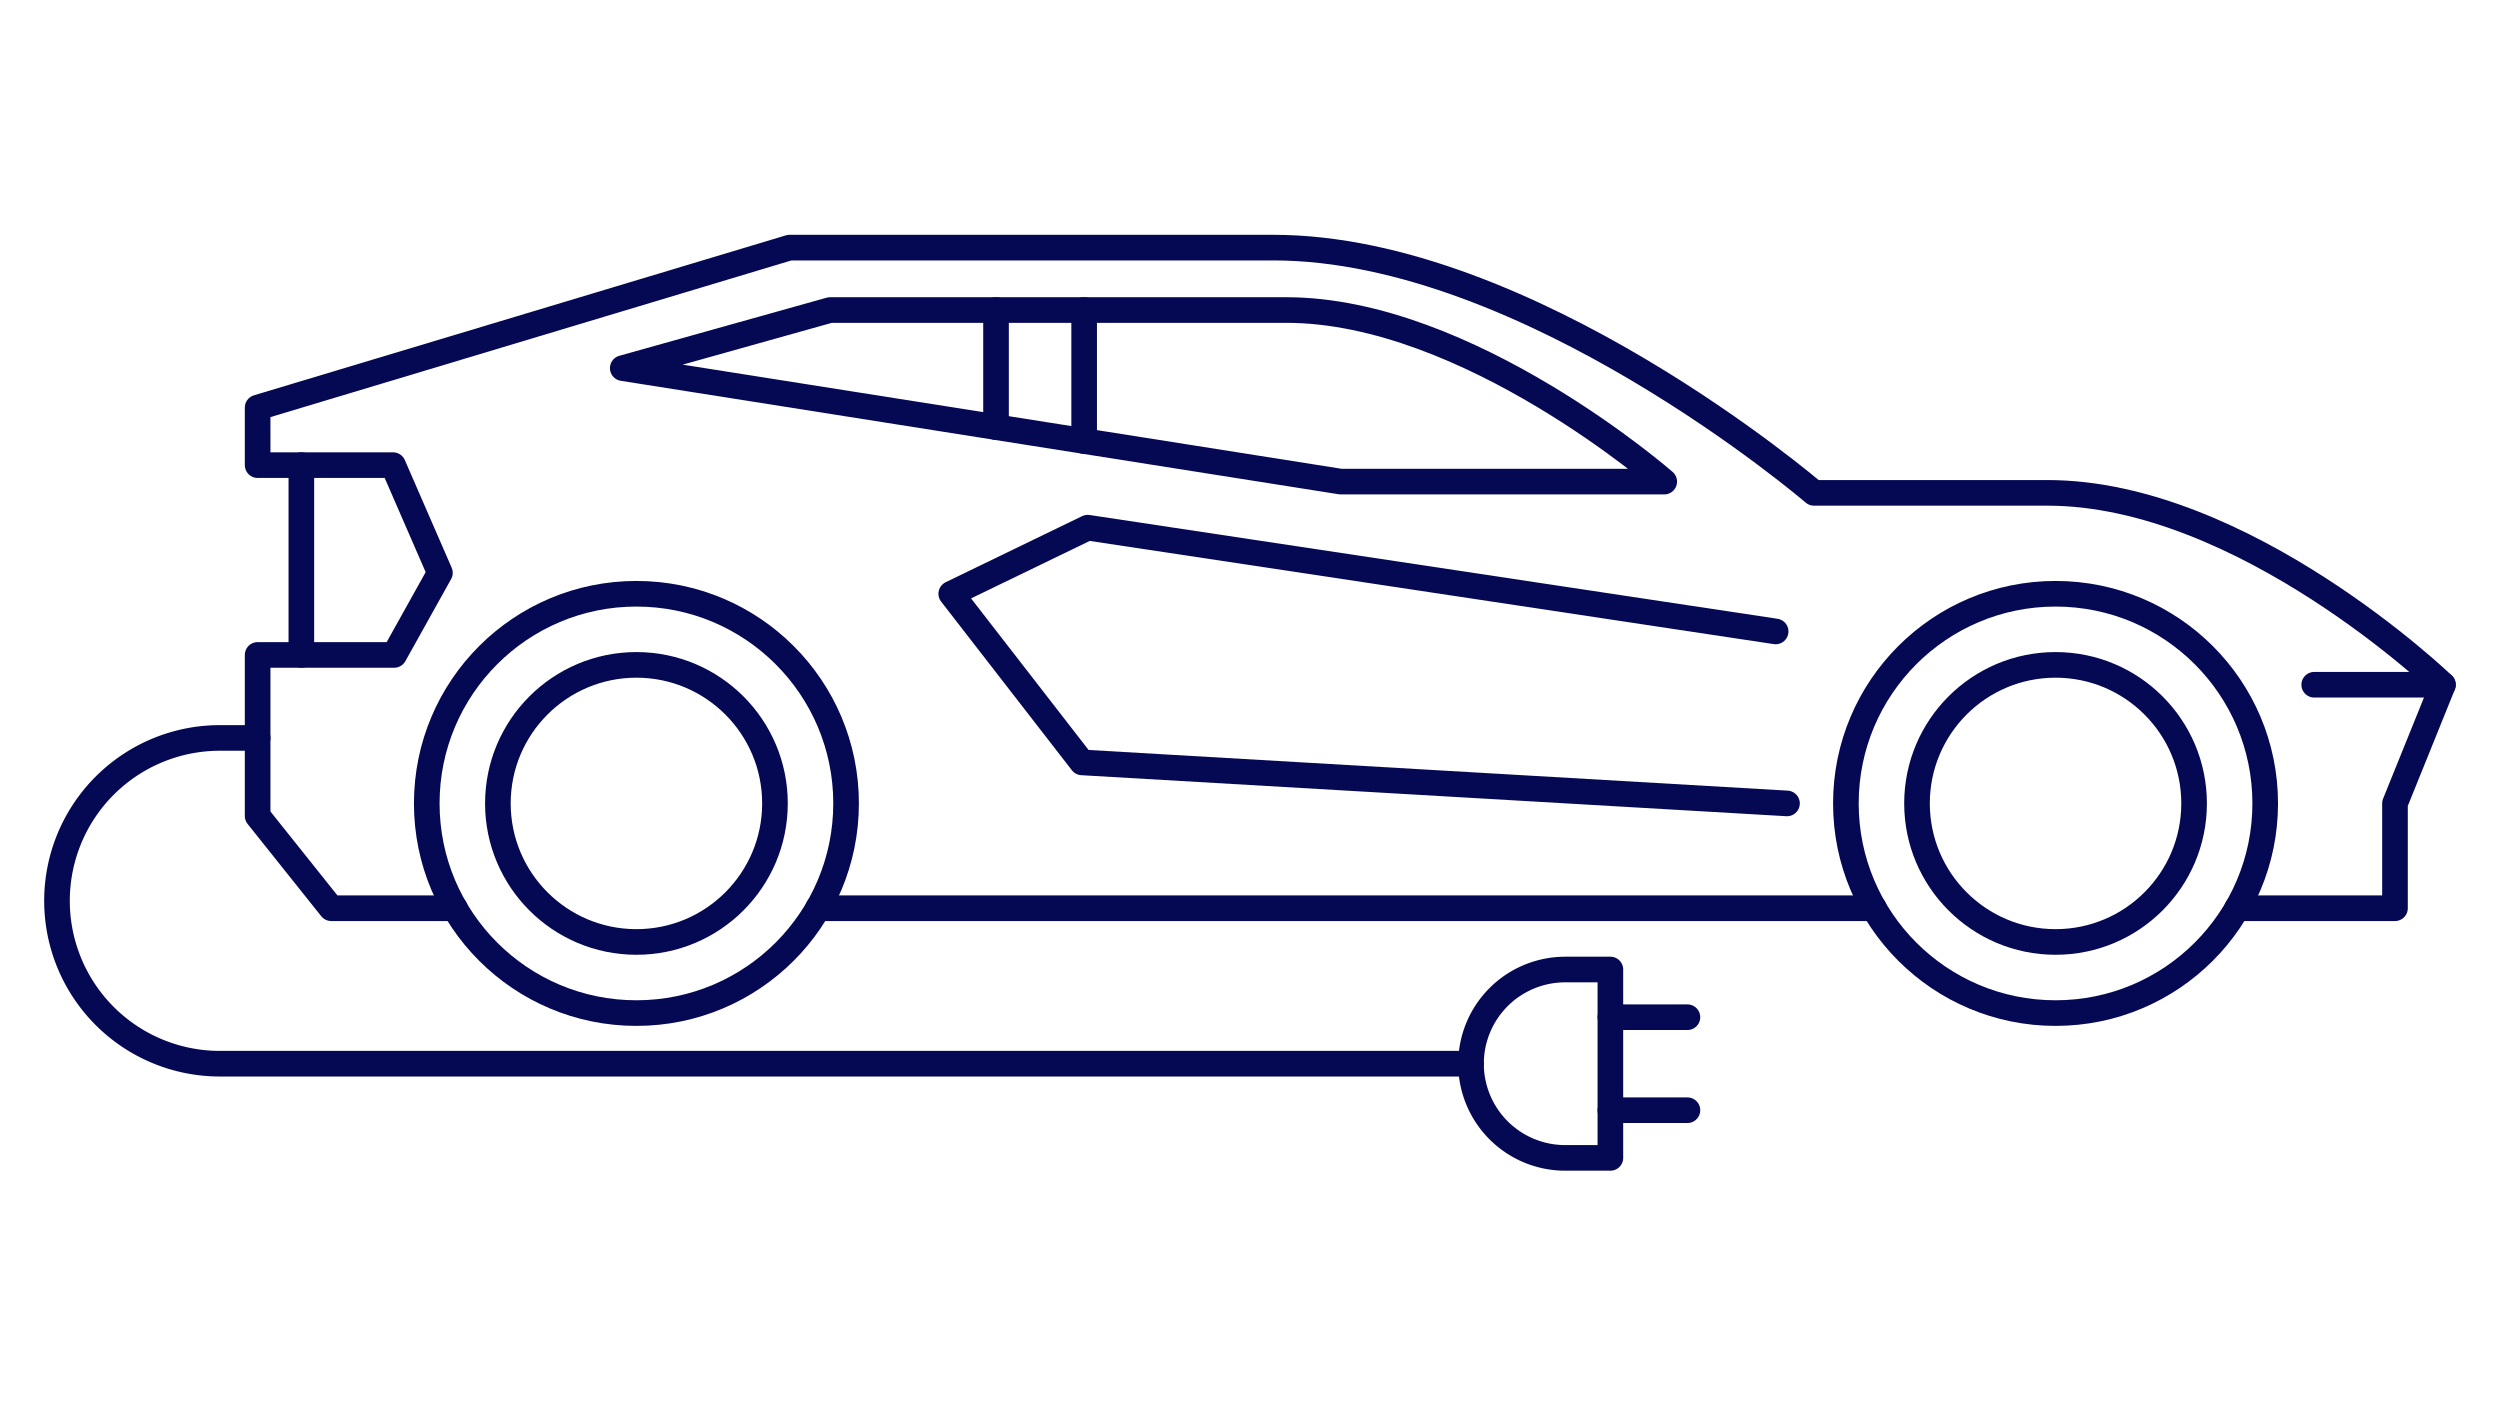
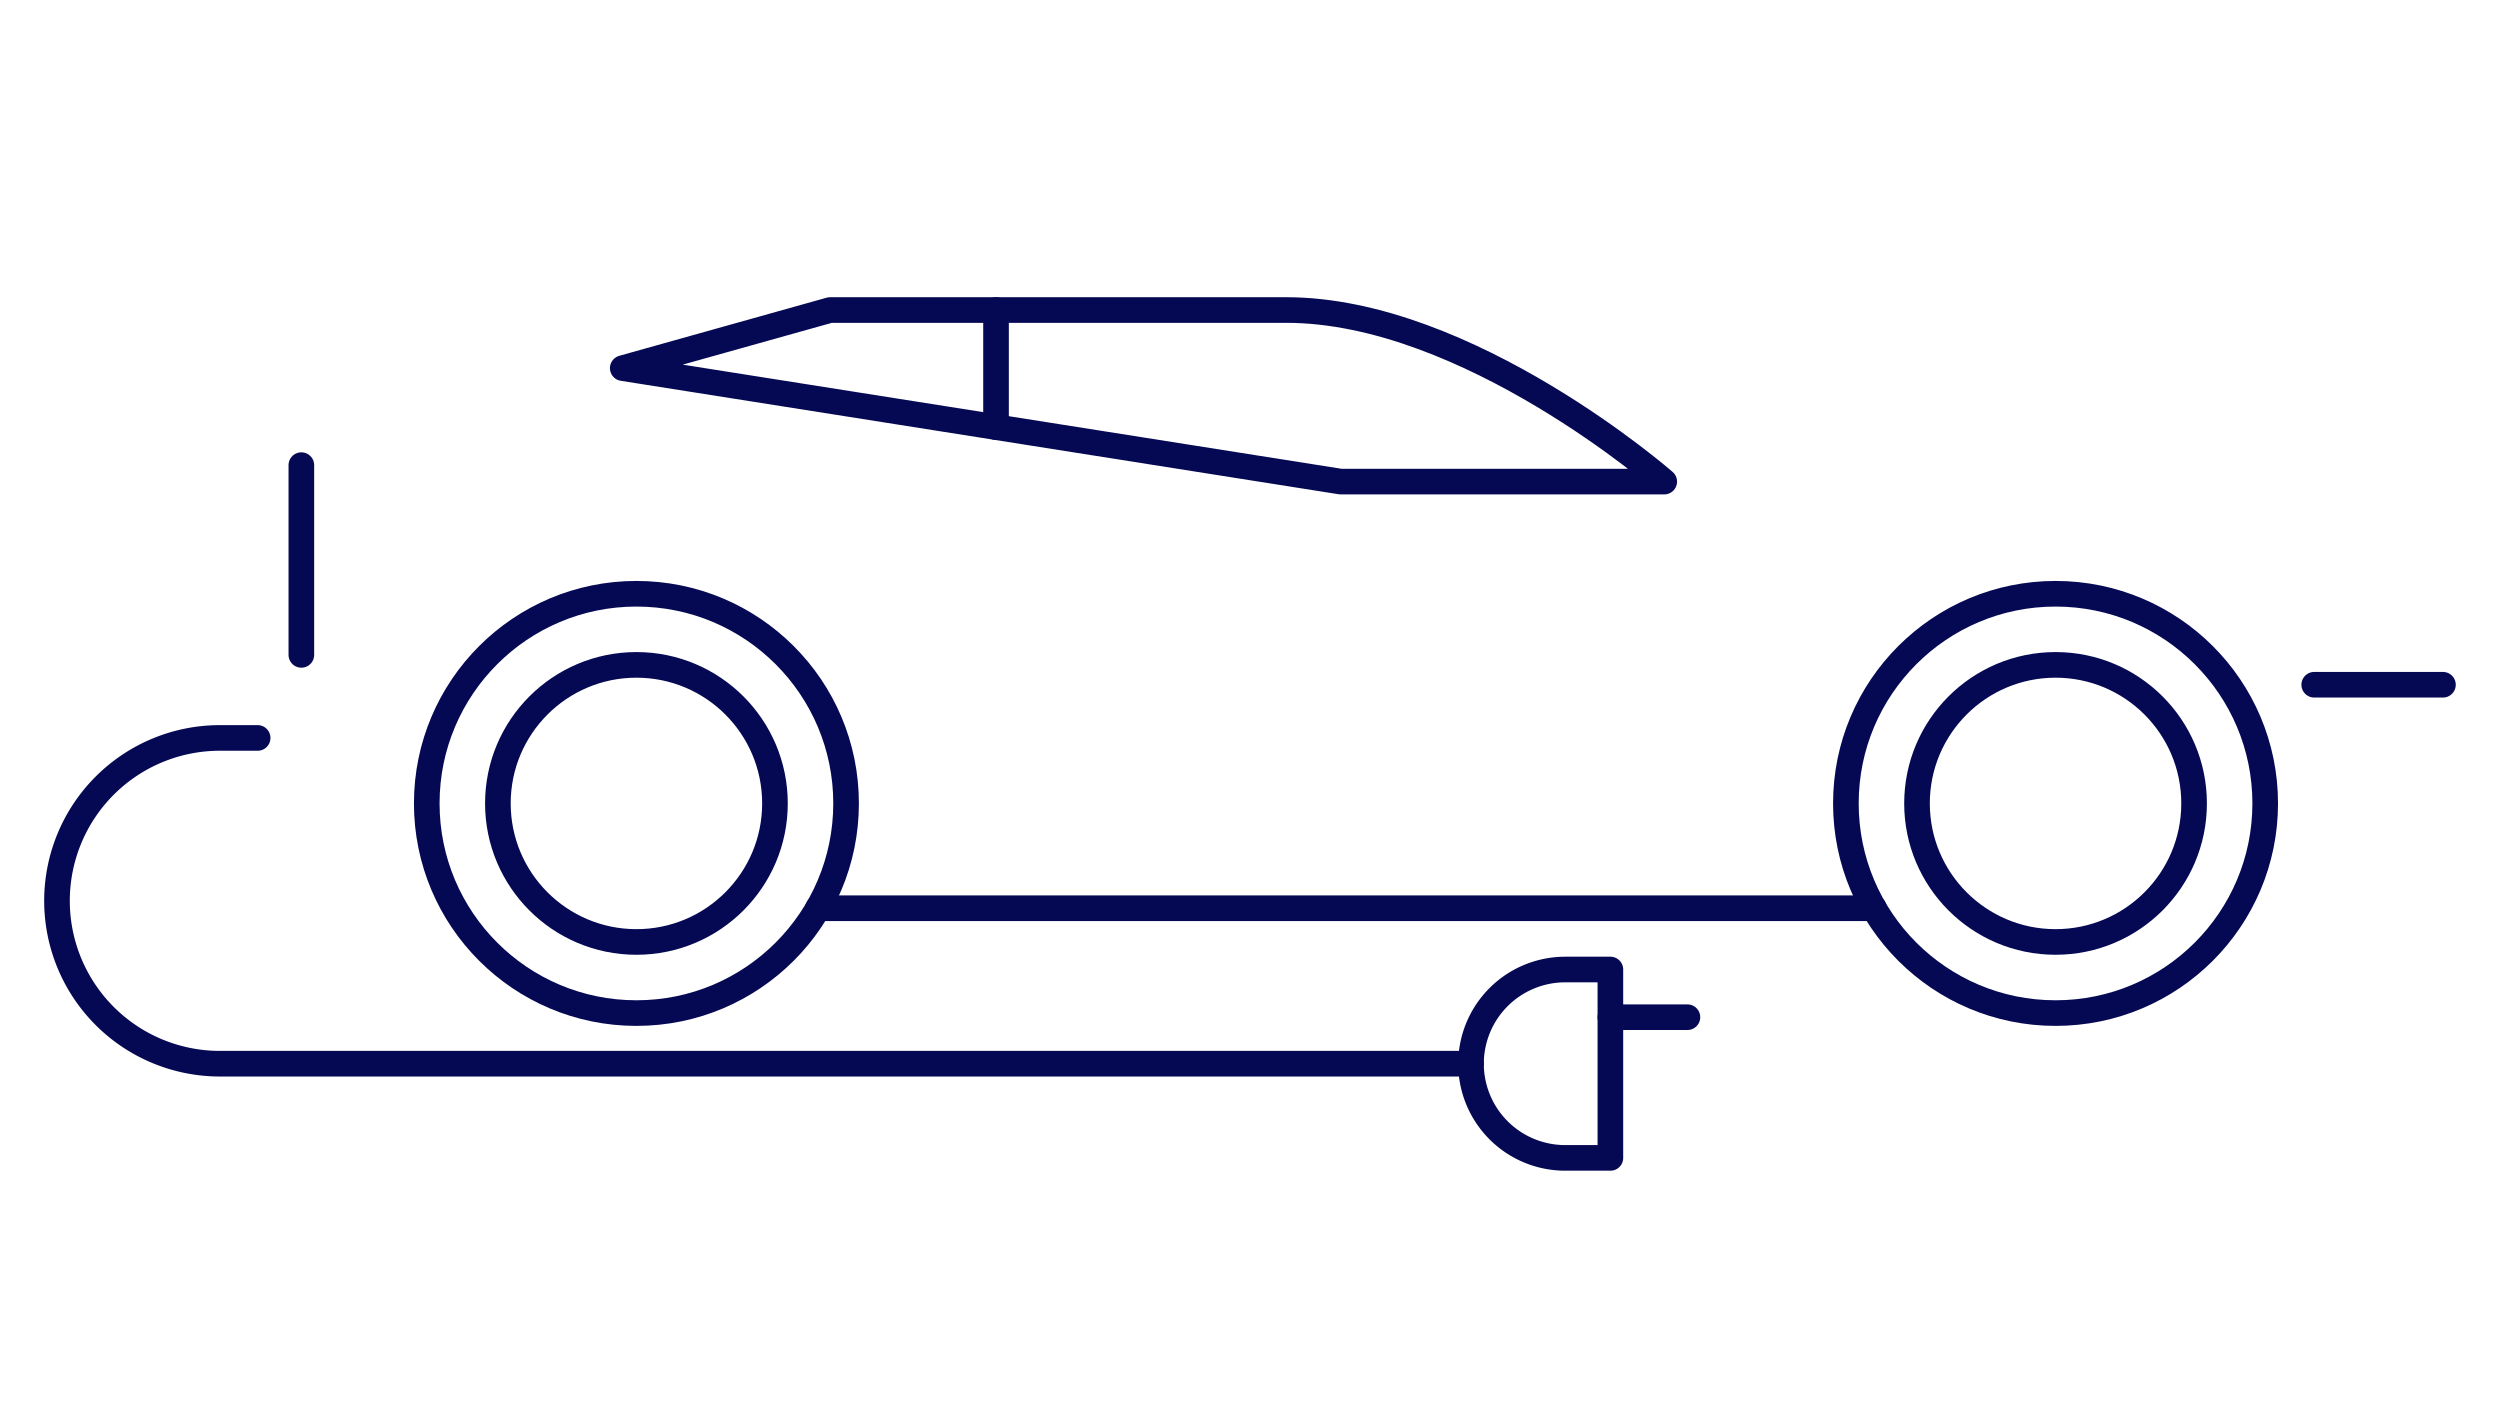
<svg xmlns="http://www.w3.org/2000/svg" id="Livello_1" data-name="Livello 1" viewBox="0 0 1366 768">
  <defs>
    <style>.cls-1{fill:none;stroke:#050953;stroke-linecap:round;stroke-linejoin:round;stroke-width:14px;}</style>
  </defs>
  <circle class="cls-1" cx="347.74" cy="438.99" r="114.56" />
  <circle class="cls-1" cx="1123.15" cy="438.99" r="114.56" />
-   <path class="cls-1" d="M1222.36,496.26h86.26V439l26.21-64.85S1225.91,269.3,1118.73,269.3H991.17s-156.1-134-295.31-134H431.42L140.77,222.7v31.45h74L240.38,313l-25,44.85H140.77v88L181,496.26h67.58" />
  <line class="cls-1" x1="164.66" y1="254.15" x2="164.66" y2="357.83" />
  <line class="cls-1" x1="446.95" y1="496.26" x2="1023.95" y2="496.26" />
  <line class="cls-1" x1="544.23" y1="169.4" x2="544.23" y2="233.4" />
-   <line class="cls-1" x1="592.38" y1="169.4" x2="592.38" y2="241.02" />
-   <polyline class="cls-1" points="970.21 345.02 594.32 288.32 519.76 324.43 591.21 416.58 976.42 438.99" />
  <path class="cls-1" d="M340.27,201.15l392.29,62H909.34S802.16,169.4,702.85,169.4H453.56Z" />
  <line class="cls-1" x1="1334.83" y1="374.14" x2="1264.49" y2="374.14" />
  <circle class="cls-1" cx="347.74" cy="438.99" r="75.7" />
  <circle class="cls-1" cx="1123.15" cy="438.99" r="75.7" />
  <path class="cls-1" d="M855.22,529.74h24.69a0,0,0,0,1,0,0V632.67a0,0,0,0,1,0,0H855.22a51.46,51.46,0,0,1-51.46-51.46v0a51.46,51.46,0,0,1,51.46-51.46Z" />
  <line class="cls-1" x1="879.91" y1="555.8" x2="922.01" y2="555.8" />
-   <line class="cls-1" x1="879.91" y1="606.62" x2="922.01" y2="606.62" />
  <path class="cls-1" d="M803.76,581.21H120.14a89,89,0,0,1-89-89h0a89,89,0,0,1,89-89h20.63" />
</svg>